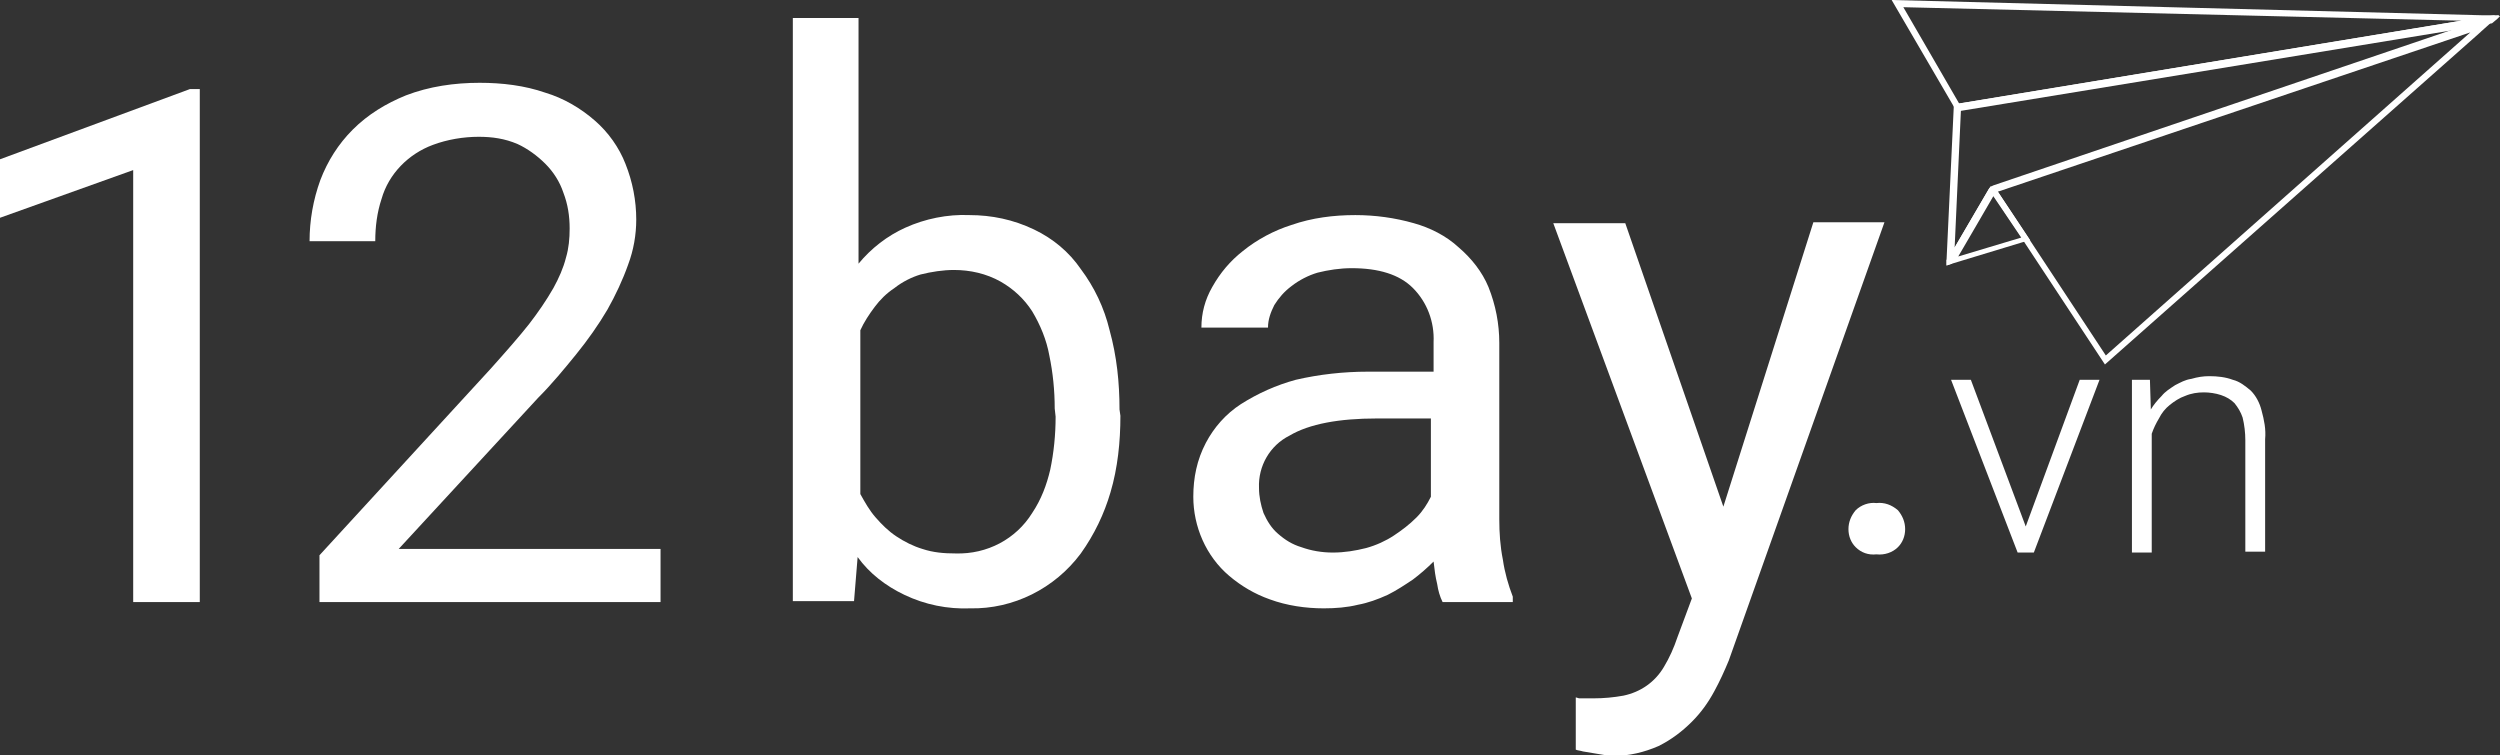
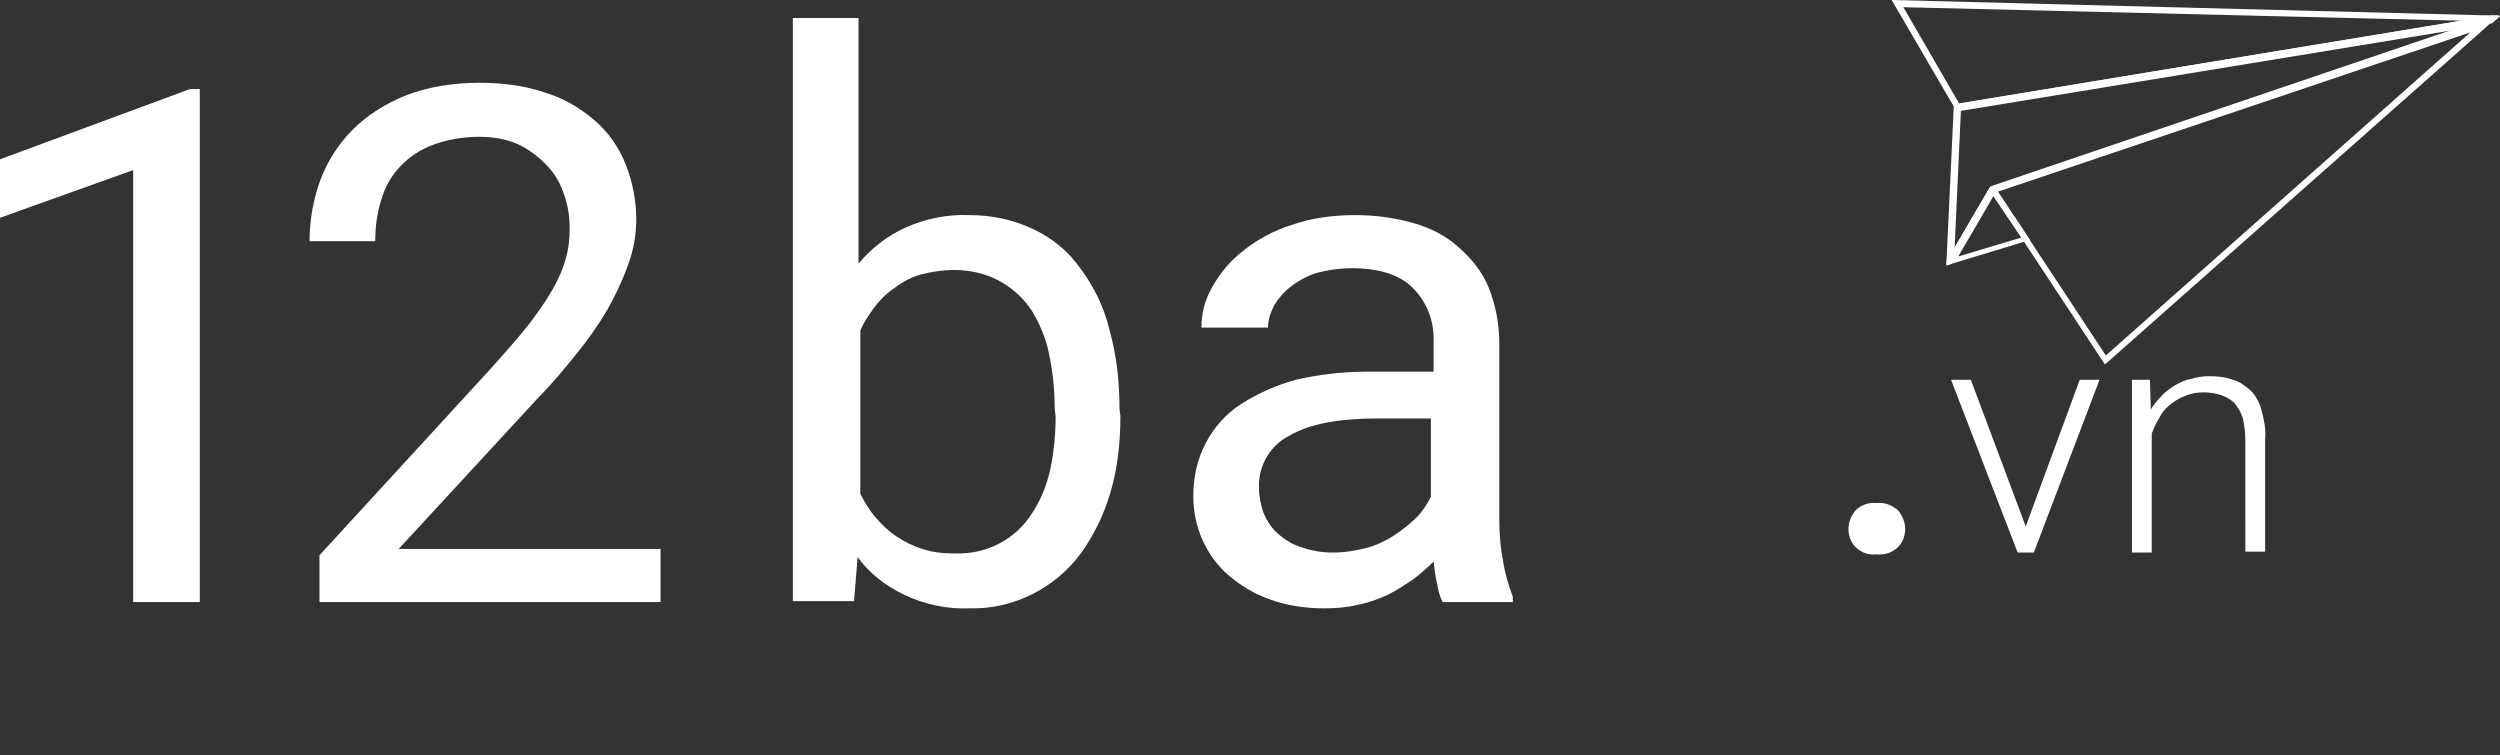
<svg xmlns="http://www.w3.org/2000/svg" version="1.1" x="0px" y="0px" viewBox="0 0 277.8 83.9" style="enable-background:new 0 0 277.8 83.9;" xml:space="preserve">
  <rect x="0" y="0" width="277.8" height="83.9" fill="#333333" stroke="none" />
  <style type="text/css">
	.st0{fill:white;}
	.st1{fill:white;}
	.st2{fill:white;}
</style>
  <title>logo</title>
  <g>
    <path class="st0" d="M277.6,1.7L277.6,1.7L276,1.7l0,0L210.2,0l7,12l0.2,0.4l0.6-0.1l54.9-9l0.5-0.1l2.5-0.4l0.9-0.2l0,0h0.1   l0.6-0.5l0.3-0.3L277.6,1.7z M217.7,11.5l-6.2-10.7l62,1.5L217.7,11.5z" />
    <path class="st0" d="M277.3,2l-0.1-0.2V1.7l-1.3,0.2l-2.4,0.4l-55.8,9.2h-0.3h-0.3v0.4l-0.8,17v0.6l0.6-0.2l0.6-1l0,0l2.1-3.6   l1.8-3.1l0,0l0.2-0.4l0.3-0.1l53.7-18.2l0.8-0.3l0,0h0.1l0.2-0.2L277.3,2L277.3,2z M221.3,20.7h-0.1l0,0L221,21l-3.8,6.5l0.7-15.3   l54.9-9l-51.3,17.4L221.3,20.7z" />
    <path class="st0" d="M222,21.3l-0.4-0.6l-0.3,0.1h-0.1l0,0L221,21l-3.8,6.5l-0.9,1.4v0.6l0.6-0.2l7.9-2.4l0.8-0.2L222,21.3z    M217.6,28.5L217.6,28.5l2.1-3.6l1.8-3.1l3.1,4.6L217.6,28.5z" />
    <path class="st0" d="M277.7,1.7L277.7,1.7l-0.4,0.1l-1.4,0.5l-2.6,0.9l-51.7,17.5l-0.3,0.1h-0.1l0,0L221,21l0.5,0.7l0,0l0,0   l3.1,4.6l0.4,0.7l8.9,13.5l41.7-36.9l0,0l0.1-0.1l0,0l0.9-0.8l0.2-0.2l0.6-0.5l0.3-0.3l0.2-0.2L277.7,1.7z M234,39.5l-8.3-12.6   l-3.7-5.6l52.5-17.7L234,39.5z" />
  </g>
  <path class="st1" d="M22.2,66.9h-7.4v-48L0,24.2v-6.5l21.1-7.8h1.1V66.9z" />
  <path class="st1" d="M73.4,66.9H35.5v-5.2l19-20.7c1.7-1.9,3.2-3.6,4.3-5c1-1.3,1.9-2.6,2.7-4c0.6-1.1,1.1-2.2,1.4-3.4  c0.3-1,0.4-2.1,0.4-3.2c0-1.4-0.2-2.7-0.7-4c-0.4-1.2-1.1-2.3-2-3.2c-0.9-0.9-2-1.7-3.1-2.2c-1.4-0.6-2.8-0.8-4.3-0.8  c-1.7,0-3.5,0.3-5.1,0.9c-2.7,1-4.9,3.2-5.7,6c-0.5,1.5-0.7,3.1-0.7,4.7h-7.3c0-2.3,0.4-4.6,1.2-6.8c0.8-2.1,2-4,3.6-5.6  c1.7-1.7,3.7-2.9,5.9-3.8c2.6-1,5.4-1.4,8.2-1.4c2.5,0,5,0.3,7.3,1.1c2,0.6,3.9,1.7,5.5,3.1c1.5,1.3,2.7,3,3.4,4.8  c0.8,2,1.2,4.1,1.2,6.2c0,1.7-0.3,3.4-0.9,5c-0.6,1.7-1.4,3.4-2.3,5c-1,1.7-2.2,3.4-3.5,5c-1.3,1.6-2.7,3.3-4.2,4.8L44.3,61h29.1  V66.9z" />
  <path class="st1" d="M124.5,46.2c0,2.9-0.3,5.8-1.1,8.5c-0.7,2.4-1.8,4.7-3.3,6.8c-2.9,3.9-7.5,6.2-12.3,6.1c-2.5,0.1-5-0.4-7.3-1.5  c-2.1-1-3.9-2.4-5.2-4.2l-0.4,4.9h-6.8V2h7.3v27.3c1.4-1.7,3.2-3.1,5.2-4c2.2-1,4.7-1.5,7.1-1.4c2.5,0,4.9,0.5,7.2,1.6  c2.1,1,3.9,2.5,5.2,4.4c1.5,2,2.6,4.3,3.2,6.8c0.8,2.9,1.1,5.8,1.1,8.8L124.5,46.2z M117.2,45.4c0-2-0.2-4-0.6-5.9  c-0.3-1.7-1-3.4-1.9-4.9c-0.9-1.4-2.1-2.5-3.5-3.3c-1.6-0.9-3.4-1.3-5.2-1.3c-1.2,0-2.5,0.2-3.7,0.5c-1,0.3-2,0.8-2.9,1.5  c-0.9,0.6-1.6,1.3-2.2,2.1c-0.6,0.8-1.2,1.7-1.6,2.6v18.2c0.5,0.9,1,1.8,1.7,2.6c0.7,0.8,1.4,1.5,2.3,2.1c0.9,0.6,1.9,1.1,2.9,1.4  c1.2,0.4,2.4,0.5,3.7,0.5c3.5,0.1,6.7-1.6,8.5-4.5c1-1.5,1.6-3.1,2-4.8c0.4-1.9,0.6-3.9,0.6-5.9L117.2,45.4z" />
  <path class="st1" d="M160.3,66.9c-0.3-0.6-0.5-1.3-0.6-2c-0.2-0.8-0.3-1.6-0.4-2.5c-0.7,0.7-1.5,1.4-2.3,2c-0.9,0.6-1.8,1.2-2.8,1.7  c-1.1,0.5-2.2,0.9-3.3,1.1c-1.2,0.3-2.5,0.4-3.8,0.4c-2,0-4.1-0.3-6-1c-1.7-0.6-3.2-1.5-4.5-2.6c-2.6-2.2-4-5.5-4-8.8  c0-2.1,0.4-4.1,1.4-6c0.9-1.7,2.2-3.2,3.9-4.3c1.9-1.2,3.9-2.1,6.1-2.7c2.6-0.6,5.3-0.9,8-0.9h7.3V38c0.1-2.2-0.7-4.4-2.3-6  c-1.5-1.5-3.8-2.2-6.8-2.2c-1.3,0-2.6,0.2-3.8,0.5c-1,0.3-2,0.8-2.9,1.5c-0.8,0.6-1.4,1.3-1.9,2.1c-0.4,0.8-0.7,1.6-0.7,2.5h-7.4  c0-1.6,0.4-3.1,1.2-4.5c0.9-1.6,2-2.9,3.4-4c1.6-1.3,3.5-2.3,5.4-2.9c2.3-0.8,4.7-1.1,7.1-1.1c2.2,0,4.4,0.3,6.5,0.9  c1.8,0.5,3.6,1.4,5,2.7c1.4,1.2,2.6,2.7,3.3,4.4c0.8,2,1.2,4.1,1.2,6.2v19.6c0,1.5,0.1,3,0.4,4.5c0.2,1.4,0.6,2.8,1.1,4.1v0.6  L160.3,66.9z M148.1,61.4c1.3,0,2.5-0.2,3.7-0.5c1.1-0.3,2.2-0.8,3.1-1.4c0.9-0.6,1.7-1.2,2.5-2c0.7-0.7,1.2-1.5,1.6-2.3v-8.7H153  c-4.2,0-7.5,0.6-9.7,1.9c-2.2,1.1-3.5,3.4-3.4,5.8c0,1,0.2,1.9,0.5,2.8c0.4,0.9,0.9,1.7,1.6,2.3c0.8,0.7,1.6,1.2,2.6,1.5  C145.7,61.2,146.9,61.4,148.1,61.4L148.1,61.4z" />
-   <path class="st1" d="M191.5,56.3l10-31.6h7.9l-17.3,48.7c-0.5,1.2-1,2.3-1.6,3.4c-0.7,1.3-1.5,2.4-2.5,3.4c-1.1,1.1-2.3,2-3.7,2.7  c-1.6,0.7-3.3,1.1-5,1.1c-0.3,0-0.7,0-1-0.1l-1.2-0.2l-1.2-0.2c-0.3-0.1-0.6-0.1-0.8-0.2v-5.8c0.1,0,0.3,0.1,0.4,0.1h0.6h0.6h0.4  c1.1,0,2.2-0.1,3.3-0.3c1.9-0.4,3.5-1.5,4.5-3.2c0.6-1,1.1-2.1,1.5-3.3l1.6-4.3l-15.4-41.7h8L191.5,56.3z" />
  <path class="st2" d="M205.4,58.8c0-0.8,0.3-1.5,0.8-2.1c0.6-0.6,1.5-0.9,2.3-0.8c0.9-0.1,1.7,0.2,2.4,0.8c0.5,0.6,0.8,1.3,0.8,2.1  c0,0.8-0.3,1.5-0.8,2c-0.6,0.6-1.5,0.9-2.4,0.8c-0.9,0.1-1.7-0.2-2.3-0.8C205.7,60.3,205.4,59.6,205.4,58.8z" />
  <path class="st2" d="M225.1,58.5l6-16.3h2.2L226,61.4h-1.8l-7.4-19.2h2.2L225.1,58.5z" />
  <path class="st2" d="M238.9,42.2l0.1,3.3c0.3-0.5,0.7-1,1.2-1.5c0.4-0.5,0.9-0.8,1.5-1.2c0.6-0.3,1.1-0.6,1.8-0.7  c0.7-0.2,1.3-0.3,2-0.3c0.9,0,1.8,0.1,2.6,0.4c0.8,0.2,1.4,0.7,2,1.2c0.6,0.6,1,1.4,1.2,2.2c0.3,1.1,0.5,2.1,0.4,3.2v12.5h-2.2V48.9  c0-0.8-0.1-1.7-0.3-2.5c-0.2-0.6-0.5-1.1-0.9-1.6c-0.4-0.4-0.9-0.7-1.5-0.9c-0.6-0.2-1.3-0.3-1.9-0.3c-0.7,0-1.4,0.1-2.1,0.4  c-0.6,0.2-1.2,0.6-1.7,1c-0.5,0.4-0.9,0.9-1.2,1.5c-0.3,0.5-0.6,1.1-0.8,1.7v13.2h-2.2V42.2H238.9z" />
</svg>